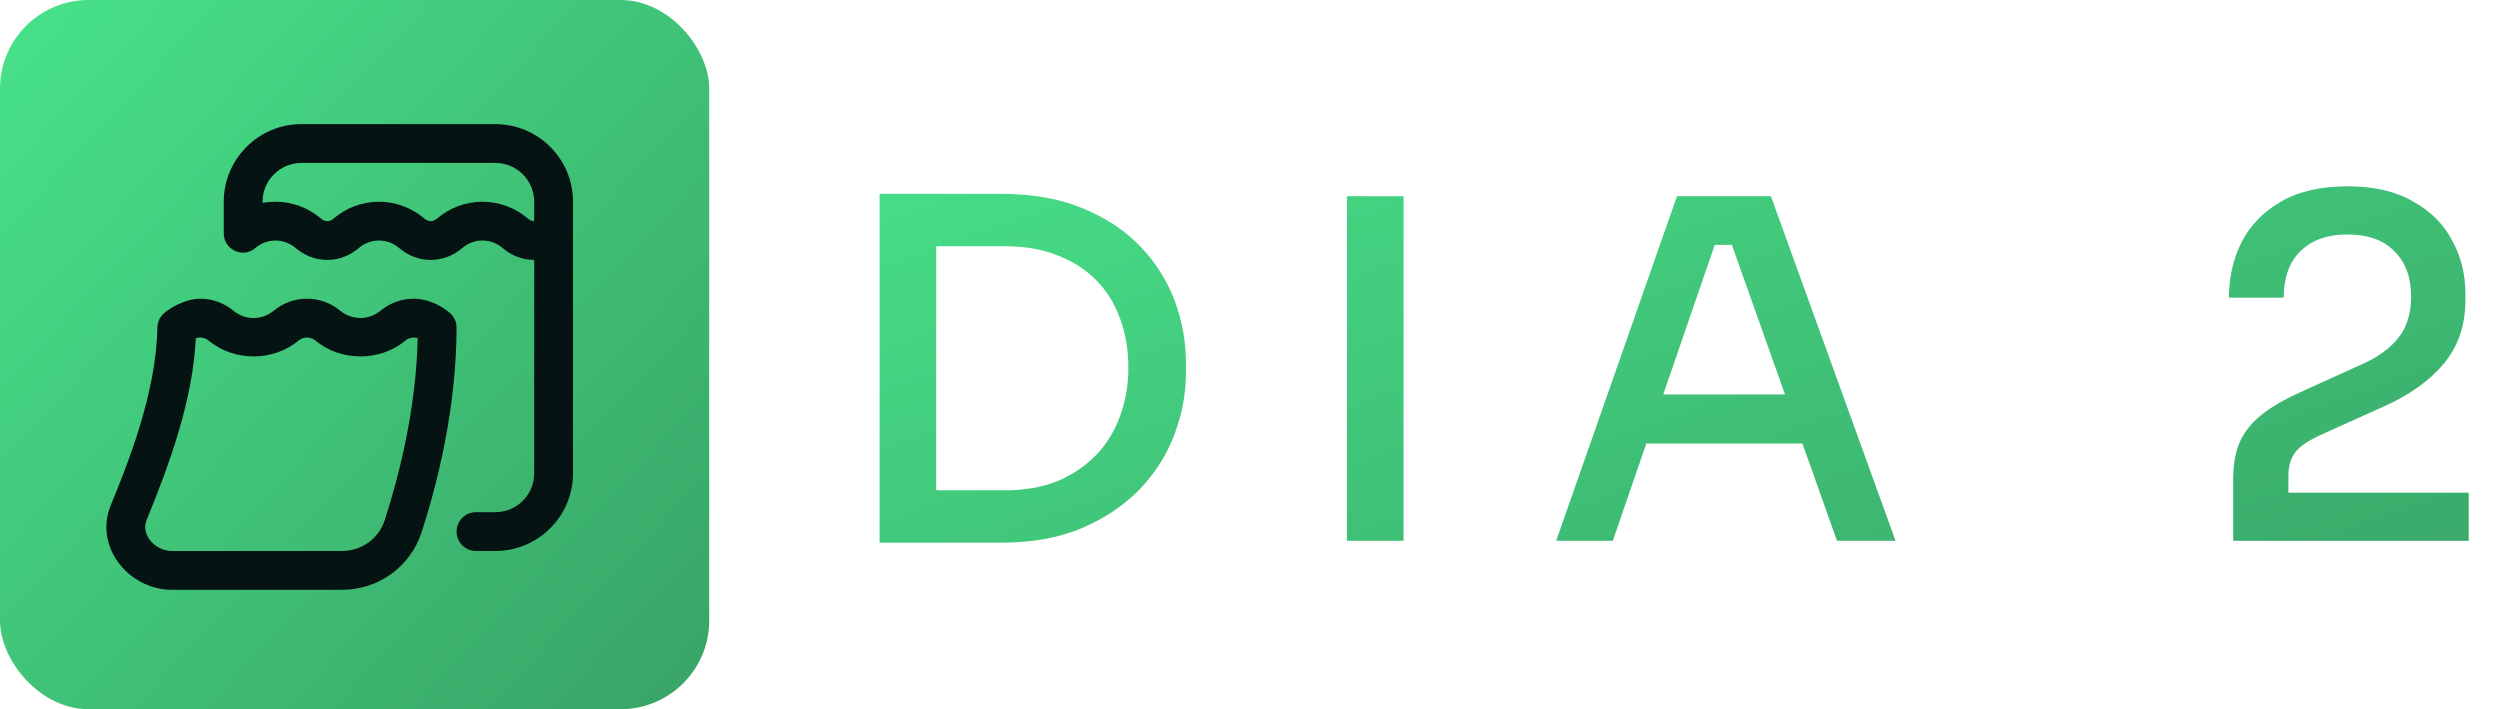
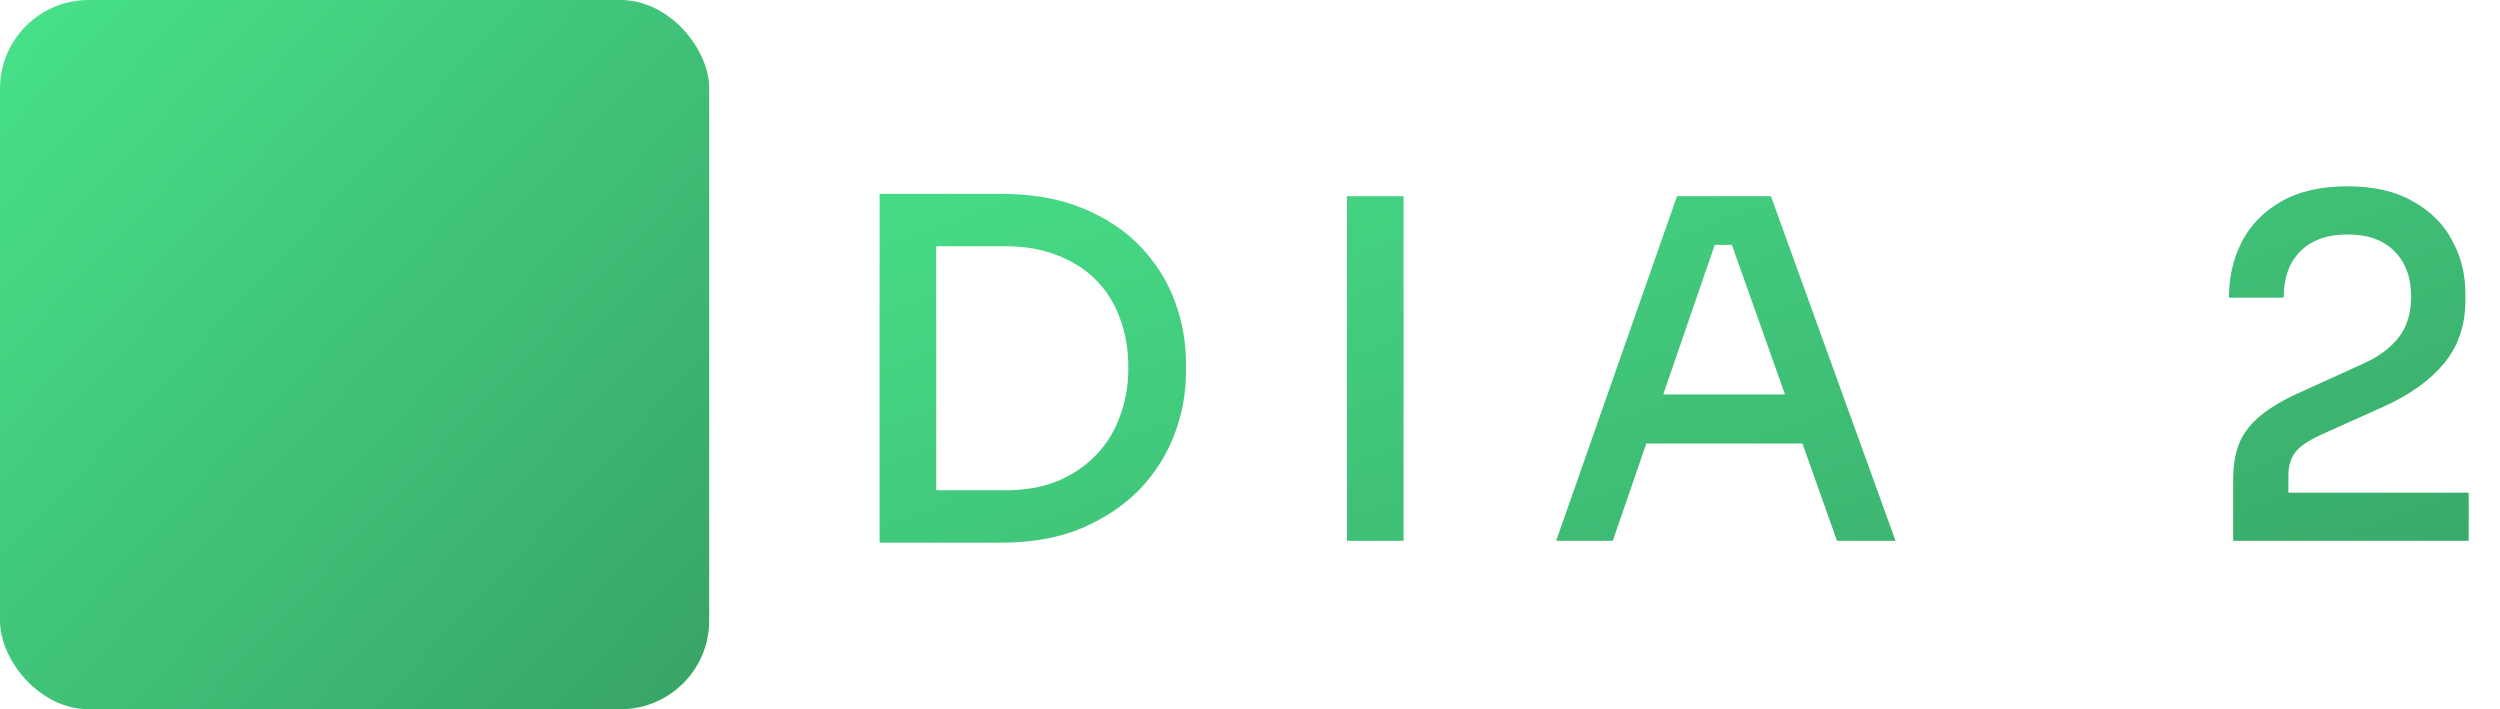
<svg xmlns="http://www.w3.org/2000/svg" width="141" height="40" viewBox="0 0 141 40" fill="none">
  <rect width="40" height="40" rx="5" fill="url(#paint0_linear_2074_73)" />
-   <path d="M25.75 18.432C25.75 22.966 24.681 27.232 23.782 30.008C23.153 31.955 21.35 33.264 19.296 33.264H9.691C8.464 33.264 7.274 32.627 6.586 31.6C5.95 30.655 5.826 29.527 6.242 28.509C7.143 26.307 8.821 22.209 8.875 18.474C8.88 18.158 9.021 17.861 9.262 17.656C9.799 17.21 10.615 16.851 11.274 16.847C11.944 16.843 12.614 17.068 13.16 17.521C13.826 18.073 14.78 18.073 15.444 17.521C16.527 16.623 18.101 16.623 19.184 17.521C19.849 18.073 20.803 18.073 21.468 17.521C22.017 17.066 22.693 16.841 23.367 16.847C24.021 16.854 24.768 17.151 25.302 17.594C25.572 17.791 25.736 18.098 25.75 18.432ZM23.557 19.07C23.324 19.001 23.06 19.047 22.867 19.207C21.43 20.401 19.227 20.401 17.788 19.207C17.515 18.979 17.116 18.981 16.843 19.207C15.404 20.401 13.202 20.401 11.763 19.207C11.562 19.04 11.284 18.998 11.044 19.08C10.871 22.541 9.613 26.049 8.266 29.338C8.08 29.793 8.271 30.186 8.401 30.381C8.688 30.809 9.182 31.075 9.689 31.075H19.295C20.397 31.075 21.363 30.376 21.699 29.335C22.51 26.829 23.471 23.062 23.557 19.07ZM32.318 11.378V26.698C32.318 29.112 30.355 31.075 27.941 31.075H26.846C26.242 31.075 25.752 30.586 25.752 29.981C25.752 29.376 26.242 28.887 26.846 28.887H27.941C29.148 28.887 30.129 27.905 30.129 26.698V14.66C29.457 14.66 28.839 14.408 28.346 13.986C28.018 13.706 27.615 13.566 27.211 13.566C26.807 13.566 26.403 13.706 26.076 13.986C25.583 14.408 24.964 14.66 24.293 14.66C23.621 14.66 23.002 14.408 22.509 13.986C22.182 13.706 21.778 13.566 21.374 13.566C20.97 13.566 20.567 13.706 20.239 13.986C19.746 14.408 19.128 14.66 18.456 14.66C17.784 14.66 17.166 14.408 16.672 13.986C16.345 13.706 15.941 13.566 15.537 13.566C15.133 13.566 14.73 13.706 14.402 13.986L14.387 13.999C13.69 14.589 12.619 14.073 12.619 13.16V11.377C12.621 8.963 14.584 7 16.998 7H27.941C30.355 7 32.318 8.964 32.318 11.378ZM30.129 11.378C30.129 10.171 29.148 9.19 27.941 9.19H16.998C15.791 9.19 14.809 10.171 14.809 11.378V11.44C15.036 11.401 15.278 11.378 15.539 11.378C16.476 11.378 17.385 11.714 18.098 12.325C18.212 12.422 18.333 12.473 18.457 12.473C18.58 12.473 18.702 12.423 18.816 12.325C19.529 11.714 20.437 11.378 21.374 11.378C22.311 11.378 23.22 11.714 23.932 12.325C24.046 12.422 24.168 12.473 24.291 12.473C24.415 12.473 24.537 12.423 24.65 12.325C25.364 11.714 26.272 11.378 27.209 11.378C28.145 11.378 29.055 11.714 29.767 12.325C29.881 12.422 30.002 12.473 30.126 12.473V11.378H30.129Z" fill="#051312" />
  <path d="M52.271 30.607V27.651H56.717C57.799 27.651 58.767 27.483 59.618 27.146C60.47 26.791 61.198 26.303 61.801 25.682C62.405 25.06 62.857 24.333 63.159 23.499C63.478 22.647 63.638 21.733 63.638 20.757C63.638 19.709 63.478 18.769 63.159 17.935C62.857 17.101 62.405 16.382 61.801 15.778C61.198 15.175 60.47 14.714 59.618 14.394C58.767 14.057 57.799 13.888 56.717 13.888H52.271V10.933H56.45C58.208 10.933 59.734 11.2 61.029 11.732C62.343 12.264 63.434 12.983 64.304 13.888C65.173 14.793 65.821 15.814 66.247 16.95C66.673 18.086 66.886 19.257 66.886 20.464V21.049C66.886 22.185 66.673 23.33 66.247 24.484C65.821 25.619 65.173 26.649 64.304 27.572C63.434 28.477 62.343 29.213 61.029 29.781C59.734 30.331 58.208 30.607 56.45 30.607H52.271ZM49.609 30.607V10.933H52.803V30.607H49.609ZM75.966 30.5V11.066H79.161V30.5H75.966ZM87.768 30.5L94.583 11.066H99.88L106.908 30.5H103.607L97.458 13.196L98.762 13.809H95.541L96.925 13.196L90.962 30.5H87.768ZM92.187 25.016L93.198 22.247H101.345L102.383 25.016H92.187ZM125.951 30.5V27.039C125.951 26.241 126.067 25.557 126.297 24.989C126.546 24.404 126.954 23.88 127.522 23.419C128.09 22.957 128.853 22.514 129.811 22.088L133.272 20.517C134.142 20.127 134.807 19.639 135.269 19.053C135.748 18.45 135.987 17.677 135.987 16.737C135.987 15.654 135.677 14.802 135.056 14.181C134.435 13.542 133.547 13.223 132.394 13.223C131.258 13.223 130.37 13.542 129.731 14.181C129.11 14.802 128.8 15.672 128.8 16.79H125.712C125.712 15.636 125.951 14.589 126.43 13.649C126.927 12.69 127.673 11.927 128.667 11.359C129.661 10.791 130.903 10.508 132.394 10.508C133.884 10.508 135.118 10.791 136.094 11.359C137.088 11.909 137.824 12.646 138.304 13.569C138.8 14.474 139.049 15.468 139.049 16.55V16.923C139.049 18.343 138.641 19.541 137.824 20.517C137.026 21.475 135.89 22.283 134.417 22.94L130.929 24.51C130.22 24.83 129.731 25.158 129.465 25.495C129.199 25.832 129.066 26.276 129.066 26.826V28.903L128.267 27.785H139.235V30.5H125.951Z" fill="url(#paint1_linear_2074_73)" />
  <defs>
    <linearGradient id="paint0_linear_2074_73" x1="-13.5" y1="-10" x2="40" y2="40" gradientUnits="userSpaceOnUse">
      <stop stop-color="#4CF595" />
      <stop offset="1" stop-color="#38A366" />
    </linearGradient>
    <linearGradient id="paint1_linear_2074_73" x1="15.275" y1="-2.5" x2="42.866" y2="73.246" gradientUnits="userSpaceOnUse">
      <stop stop-color="#4CF595" />
      <stop offset="1" stop-color="#38A366" />
    </linearGradient>
  </defs>
</svg>